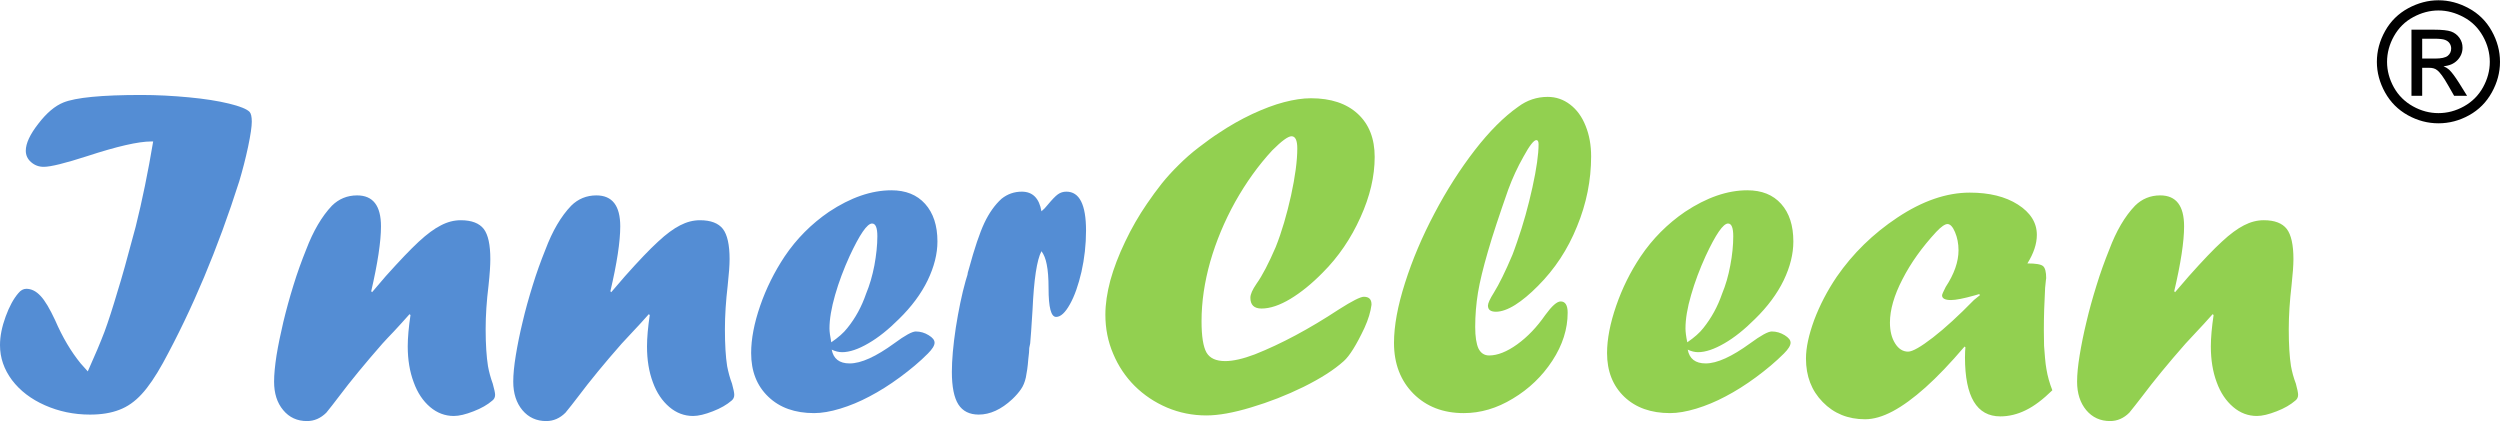
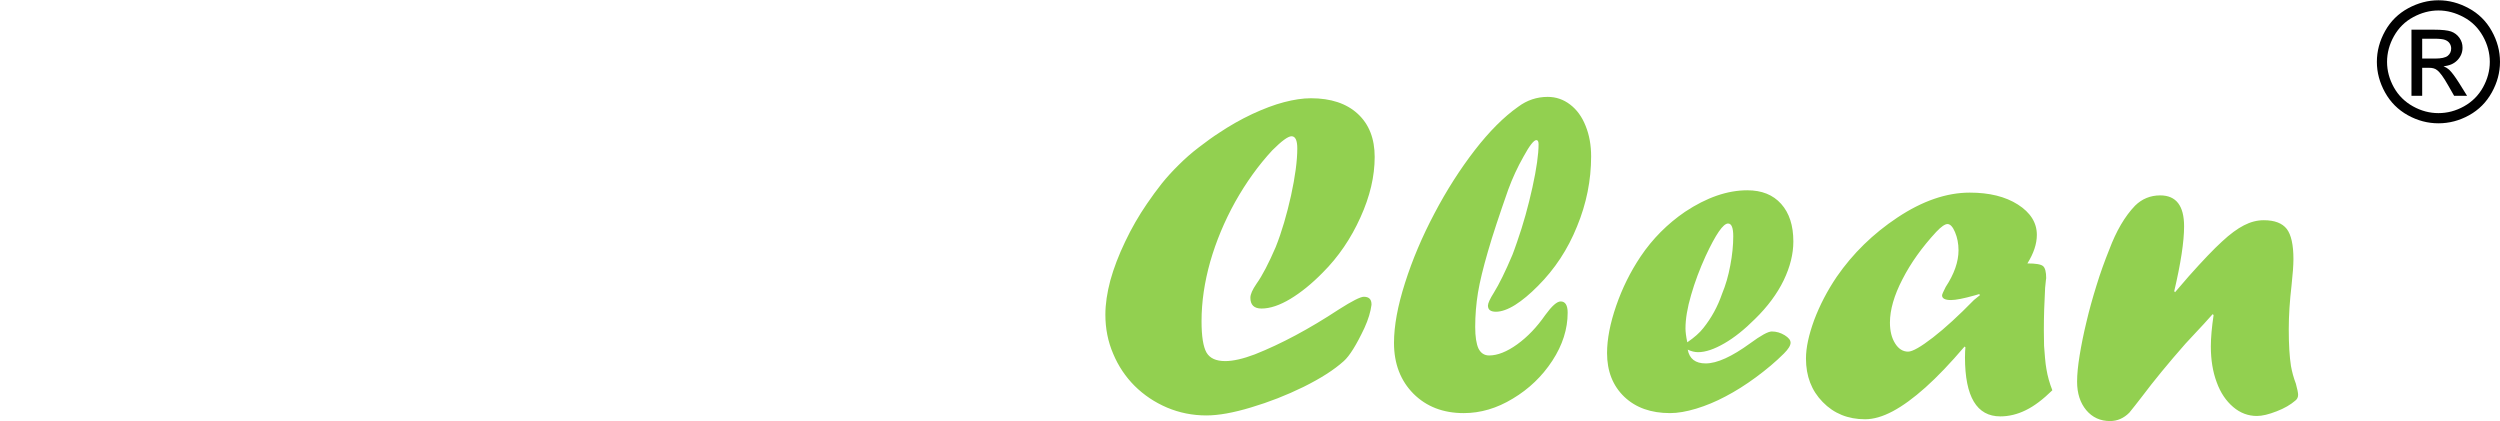
<svg xmlns="http://www.w3.org/2000/svg" xml:space="preserve" width="445px" height="75px" version="1.1" style="shape-rendering:geometricPrecision; text-rendering:geometricPrecision; image-rendering:optimizeQuality; fill-rule:evenodd; clip-rule:evenodd" viewBox="0 0 2355100 396400">
  <defs>
    <style type="text/css">
   
    .fil2 {fill:black;fill-rule:nonzero}
    .fil0 {fill:#548DD4;fill-rule:nonzero}
    .fil1 {fill:#92D050;fill-rule:nonzero}
   
  </style>
  </defs>
  <g id="__x0023_Layer_x0020_1">
    <g id="_2424330530368">
      <g>
-         <path class="fil0" d="M144300 133000l-1800 0c-12100,0 -32200,4600 -60300,13800 -20800,6700 -34400,10100 -41000,10100 -4700,0 -8600,-1500 -12000,-4500 -3300,-2900 -4900,-6500 -4900,-10700 0,-6800 3900,-15300 11800,-25400 7800,-10200 15700,-16800 23600,-20000 11600,-4700 36100,-7100 73400,-7100 14800,0 29600,800 44600,2200 15000,1400 27600,3400 37900,5900 10300,2500 16800,5100 19500,7800 1400,1500 2100,4600 2100,9300 0,4500 -1100,12300 -3500,23700 -2400,11200 -5200,22000 -8300,32400 -20200,63400 -44200,120500 -71900,171200 -7000,12600 -13600,22400 -20000,29300 -6400,7000 -13400,11900 -21100,14800 -7700,3000 -16900,4500 -27600,4500 -15300,0 -29400,-3000 -42500,-8800 -13100,-5800 -23400,-13700 -31000,-23700 -7500,-10100 -11300,-21000 -11300,-32900 0,-8400 1800,-17300 5300,-26900 3500,-9600 7500,-16900 12000,-22100 2200,-2700 4700,-4100 7500,-4100 4800,0 9200,2200 13400,6700 4200,4400 8700,12100 13700,22800 7000,16200 15100,29800 24100,40800 1100,1200 3300,3700 6700,7500 6800,-15100 12000,-27500 15700,-37200 3600,-9700 7800,-22700 12600,-39000 3300,-10300 8900,-30300 16800,-60000 6200,-24800 11700,-51700 16500,-80400zm206200 142000l12900 -15100c13100,-14600 23500,-25500 31200,-32600 7700,-7100 14600,-12200 20800,-15300 6100,-3200 12300,-4800 18600,-4800 10300,0 17500,2800 21700,8200 4200,5500 6200,15000 6200,28500 0,5600 -500,13900 -1700,24900 -1800,14500 -2700,28200 -2700,41000 0,14400 800,26000 2200,34900 1000,5500 2500,11000 4500,16500 1400,5100 2200,8600 2200,10500 0,2300 -900,4100 -2600,5400 -4500,3900 -10400,7300 -17700,10100 -7400,2900 -13600,4400 -18600,4400 -8200,0 -15700,-2800 -22300,-8400 -6700,-5700 -11900,-13400 -15500,-23400 -3700,-9900 -5600,-21100 -5600,-33700 0,-8300 900,-18200 2600,-29600l-900 -800c-6100,6900 -11100,12300 -14900,16400 -3900,4000 -7400,7800 -10700,11400 -16100,18400 -29800,35000 -41000,49900 -4300,5700 -8200,10700 -11800,15100 -5400,5300 -11400,7900 -18200,7900 -9200,0 -16700,-3400 -22400,-10300 -5800,-6900 -8600,-15800 -8600,-26800 0,-6800 800,-15000 2300,-24800 1600,-9800 3800,-20300 6400,-31400 2700,-11200 5800,-22600 9500,-34500 3600,-11800 7700,-23000 12000,-33700 6700,-17600 14800,-31400 24300,-41400 6500,-6400 14400,-9700 23700,-9700 15000,0 22500,9700 22500,29200 0,14300 -3100,34700 -9200,61100l800 900zm225300 0l13000 -15100c13000,-14600 23400,-25500 31200,-32600 7600,-7100 14600,-12200 20700,-15300 6200,-3200 12300,-4800 18700,-4800 10200,0 17400,2800 21600,8200 4200,5500 6300,15000 6300,28500 0,5600 -600,13900 -1800,24900 -1700,14500 -2600,28200 -2600,41000 0,14400 700,26000 2100,34900 1100,5500 2500,11000 4600,16500 1400,5100 2100,8600 2100,10500 0,2300 -900,4100 -2500,5400 -4500,3900 -10400,7300 -17700,10100 -7400,2900 -13600,4400 -18600,4400 -8200,0 -15700,-2800 -22300,-8400 -6700,-5700 -12000,-13400 -15600,-23400 -3700,-9900 -5500,-21100 -5500,-33700 0,-8300 900,-18200 2600,-29600l-900 -800c-6100,6900 -11100,12300 -15000,16400 -3800,4000 -7300,7800 -10600,11400 -16200,18400 -29800,35000 -41000,49900 -4300,5700 -8300,10700 -11900,15100 -5300,5300 -11400,7900 -18100,7900 -9200,0 -16700,-3400 -22500,-10300 -5700,-6900 -8600,-15800 -8600,-26800 0,-6800 800,-15000 2400,-24800 1600,-9800 3700,-20300 6400,-31400 2600,-11200 5800,-22600 9500,-34500 3600,-11800 7700,-23000 12000,-33700 6600,-17600 14700,-31400 24300,-41400 6500,-6400 14400,-9700 23700,-9700 15000,0 22500,9700 22500,29200 0,14300 -3100,34700 -9300,61100l800 900zm207300 47200c6600,-4500 11700,-9000 15100,-13400 7700,-9500 13500,-20200 17700,-32400 3300,-7900 5900,-16800 7800,-26600 1800,-9800 2800,-19100 2800,-27500 0,-8000 -1600,-12000 -5000,-12000 -4600,0 -11600,10200 -21100,30600 -5600,12300 -10200,24500 -13700,36700 -3500,12200 -5300,22800 -5300,31500 0,3100 600,7400 1700,13100zm400 6900c1600,8600 7200,13000 16900,13000 10800,0 24800,-6400 42100,-19000 10000,-7400 16800,-11100 20200,-11100 4300,0 8400,1200 12100,3500 3800,2300 5600,4600 5600,7100 0,2600 -2100,6000 -6300,10200 -7500,7600 -16400,15000 -26300,22300 -9900,7300 -19500,13300 -28700,18100 -9200,4900 -18400,8700 -27600,11500 -9200,2800 -17400,4200 -24600,4200 -18000,0 -32400,-5100 -43100,-15400 -10900,-10400 -16200,-24100 -16200,-41200 0,-13100 2800,-28000 8500,-44500 5700,-16500 13400,-31900 23000,-46400 11300,-16800 25300,-30800 41800,-42100 20500,-13600 40100,-20300 58800,-20300 13500,0 24100,4200 31800,12800 7700,8600 11600,20400 11600,35400 0,11700 -3100,23900 -9200,36600 -6100,12600 -15200,24900 -27100,36500 -9800,9800 -19400,17500 -28800,22900 -9400,5500 -17700,8300 -24700,8300 -3200,0 -6500,-800 -9800,-2400zm187000 -6000l-900 4400c0,2400 -300,6000 -900,10500 -500,7100 -1400,12800 -2300,17300 -1000,4500 -2500,8100 -4600,11100 -2000,2900 -4700,6100 -8200,9400 -10400,9700 -21000,14500 -31600,14500 -8700,0 -15100,-3200 -19200,-9600 -4000,-6300 -6100,-16500 -6100,-30600 0,-11200 1200,-25000 3700,-41600 2600,-16400 5600,-31200 9300,-44300l1700 -5600c0,-800 400,-2700 1300,-5400 5300,-19600 10200,-34000 14600,-43400 4500,-9500 9900,-17100 16200,-22800 5600,-4500 12000,-6700 19100,-6700 10200,0 16400,6200 18500,18500 2000,-1600 4000,-3700 5800,-6000 4200,-5000 7400,-8400 9700,-10000 2400,-1700 5000,-2500 8000,-2500 12300,0 18500,12200 18500,36700 0,13300 -1500,26300 -4300,38800 -2900,12500 -6500,22800 -10900,30600 -4400,7900 -8700,11900 -13000,11900 -4800,0 -7100,-9000 -7100,-27000 0,-9500 -600,-16900 -1700,-22300 -1000,-5400 -2700,-9600 -5000,-12600 -4300,8100 -7100,26500 -8400,55300 -1100,16600 -1700,27200 -2200,31400z" />
        <path class="fil1" d="M1201800 232400c5700,-14300 10400,-30500 14400,-48400 3900,-17900 5900,-32700 5900,-44500 0,-7500 -1800,-11400 -5400,-11400 -3300,0 -9300,4400 -18100,13200 -13100,14100 -24700,30300 -35000,48600 -10200,18400 -18000,37200 -23500,56300 -5400,19100 -8200,37800 -8200,56100 0,14400 1600,24200 4700,29600 3100,5300 8900,8000 17600,8000 7400,0 16700,-2100 27800,-6300 25000,-9900 51500,-24100 79300,-42400 12400,-7900 20300,-11900 23500,-11900 4800,0 7200,2400 7200,7100l0 500c-800,6400 -3000,13800 -6700,21900 -7500,15900 -14000,26300 -19400,31100 -9200,8300 -21800,16300 -37900,24300 -16100,7900 -32500,14300 -49300,19300 -16800,5100 -30900,7600 -42300,7600 -13000,0 -25400,-2500 -37000,-7400 -11700,-5000 -21800,-11800 -30500,-20400 -8600,-8600 -15400,-18700 -20200,-30200 -5000,-11600 -7400,-23900 -7400,-36900 0,-10000 1600,-20700 4700,-32400 3200,-11500 7800,-23600 13900,-36300 6000,-12700 12900,-24600 20500,-35700 4500,-6600 9100,-12900 13900,-19000 4800,-6000 10200,-11900 16000,-17600 5800,-5800 12100,-11400 19100,-16700 6900,-5300 13200,-9900 19000,-13600 10000,-6700 20400,-12600 31200,-17700 10800,-5000 20800,-8800 30000,-11200 9200,-2400 17600,-3700 25300,-3700 18800,0 33600,4900 44200,14700 10600,9800 15900,23300 15900,40600 0,18200 -4400,37100 -13400,56900 -8900,19800 -20700,37200 -35500,52000 -10200,10400 -20400,18700 -30500,24800 -10000,6000 -19100,9100 -27200,9100 -7000,0 -10500,-3400 -10500,-10200 0,-3200 1900,-7500 5800,-13200 5500,-7700 11500,-19300 18100,-34600zm227500 -5200c5700,-16200 10400,-33200 14300,-50900 3900,-17700 5800,-31300 5800,-40700 0,-2600 -700,-3900 -2100,-3900 -2300,0 -6400,5100 -12000,15400 -5800,10200 -10600,20700 -14500,31300 -8200,23400 -14700,42800 -19100,58200 -4500,15500 -7700,28500 -9400,38900 -1700,10500 -2600,21200 -2600,32200 0,9200 1100,16100 3100,20400 2200,4300 5500,6500 10000,6500 7900,0 16800,-3500 26500,-10500 9700,-7000 18500,-16200 26400,-27600 6200,-8500 11000,-12800 14500,-12800 4400,0 6600,3600 6600,10600 0,15400 -4800,30500 -14400,45200 -9600,14700 -22000,26600 -37200,35700 -15100,9200 -30500,13700 -46300,13700 -19400,0 -35200,-6100 -47400,-18300 -12100,-12200 -18300,-28200 -18300,-47800 0,-16200 3500,-35000 10400,-56600 6900,-21700 16100,-43500 27700,-65400 11500,-21900 24200,-41700 38000,-59600 13800,-17800 27400,-31400 40900,-40900 8300,-6200 17600,-9300 27800,-9300 7800,0 14800,2400 21100,7200 6300,4800 11200,11500 14600,20100 3500,8600 5200,18200 5200,28700 0,22500 -4400,44600 -13300,66100 -8700,21600 -21000,40200 -36800,56000 -7500,7600 -14700,13600 -21500,17900 -6900,4300 -13000,6400 -18100,6400 -5000,0 -7500,-1900 -7500,-5800 0,-2100 1800,-6200 5600,-12200 4900,-7900 10800,-19800 17500,-35700 600,-1600 1200,-3300 1900,-5100 700,-1800 1600,-4300 2600,-7400zm160200 95000c6600,-4500 11700,-9000 15100,-13400 7600,-9500 13500,-20200 17700,-32400 3300,-7900 5900,-16800 7700,-26600 1900,-9800 2800,-19100 2800,-27500 0,-8000 -1600,-12000 -4900,-12000 -4600,0 -11600,10200 -21100,30600 -5600,12300 -10200,24500 -13700,36700 -3600,12200 -5300,22800 -5300,31500 0,3100 500,7400 1700,13100zm400 6900c1600,8600 7200,13000 16900,13000 10700,0 24700,-6400 42000,-19000 10100,-7400 16800,-11100 20300,-11100 4300,0 8300,1200 12100,3500 3700,2300 5600,4600 5600,7100 0,2600 -2100,6000 -6300,10200 -7600,7600 -16400,15000 -26300,22300 -9900,7300 -19500,13300 -28700,18100 -9200,4900 -18400,8700 -27600,11500 -9300,2800 -17400,4200 -24700,4200 -17900,0 -32300,-5100 -43100,-15400 -10800,-10400 -16200,-24100 -16200,-41200 0,-13100 2900,-28000 8600,-44500 5700,-16500 13300,-31900 23000,-46400 11300,-16800 25300,-30800 41800,-42100 20500,-13600 40000,-20300 58700,-20300 13600,0 24200,4200 31900,12800 7700,8600 11500,20400 11500,35400 0,11700 -3000,23900 -9100,36600 -6100,12600 -15200,24900 -27100,36500 -9800,9800 -19400,17500 -28800,22900 -9500,5500 -17700,8300 -24800,8300 -3100,0 -6400,-800 -9700,-2400zm274500 -52300l-4100 1200c-10300,2900 -17800,4400 -22400,4400 -5600,0 -8400,-1500 -8400,-4400 0,-900 1200,-3600 3400,-7900 8100,-12300 12100,-23800 12100,-34600 0,-6200 -1100,-11900 -3300,-17100 -2100,-5000 -4500,-7600 -7100,-7600 -2300,0 -5900,2400 -10600,7400 -13400,14500 -24000,29300 -31800,44600 -7900,15200 -11800,28900 -11800,40800 0,7900 1600,14500 4900,19700 3200,5100 7300,7700 12200,7700 4100,0 11900,-4400 23400,-13300 11500,-8900 24300,-20700 38600,-35300l5800 -4700 -900 -900zm-12800 49400l0 800 -900 -800c-13400,15700 -25600,28500 -36800,38500 -11200,10000 -21500,17500 -30900,22500 -9400,5000 -18100,7500 -26000,7500 -16100,0 -29400,-5400 -39900,-16200 -10600,-10800 -15800,-24400 -15800,-41000 0,-10200 2600,-22200 7700,-36200 5300,-14000 12300,-27600 21400,-41000 15100,-21800 34100,-40400 57000,-55600 23600,-15700 46300,-23500 68200,-23500 18400,0 33500,3700 45300,11200 11900,7600 17900,17100 17900,28600 0,8500 -3000,17400 -8900,26900 7800,0 12700,800 14700,2500 2000,1600 3000,5500 3000,11600 0,-600 -400,2300 -1000,8800 -800,14200 -1200,27600 -1200,40000 0,6400 100,11400 200,14700 200,3300 500,7100 900,11400 400,4400 800,7800 1300,10400 1100,6800 3000,13500 5600,20100 -8700,8500 -16900,14800 -24900,18700 -7800,3900 -16000,5900 -24100,5900 -22200,0 -33300,-18500 -33300,-55700 0,-4200 200,-7600 500,-10100zm197400 -51200l13000 -15100c13000,-14600 23400,-25500 31200,-32600 7600,-7100 14600,-12200 20700,-15300 6200,-3200 12300,-4800 18700,-4800 10200,0 17400,2800 21600,8200 4200,5500 6300,15000 6300,28500 0,5600 -600,13900 -1800,24900 -1700,14500 -2600,28200 -2600,41000 0,14400 700,26000 2100,34900 1000,5500 2500,11000 4600,16500 1400,5100 2100,8600 2100,10500 0,2300 -900,4100 -2600,5400 -4500,3900 -10300,7300 -17600,10100 -7400,2900 -13600,4400 -18600,4400 -8300,0 -15700,-2800 -22300,-8400 -6700,-5700 -12000,-13400 -15600,-23400 -3700,-9900 -5500,-21100 -5500,-33700 0,-8300 900,-18200 2600,-29600l-900 -800c-6100,6900 -11100,12300 -15000,16400 -3800,4000 -7300,7800 -10600,11400 -16200,18400 -29800,35000 -41000,49900 -4400,5700 -8300,10700 -11900,15100 -5300,5300 -11400,7900 -18100,7900 -9200,0 -16700,-3400 -22500,-10300 -5700,-6900 -8600,-15800 -8600,-26800 0,-6800 800,-15000 2400,-24800 1600,-9800 3700,-20300 6400,-31400 2600,-11200 5800,-22600 9500,-34500 3600,-11800 7700,-23000 12000,-33700 6600,-17600 14700,-31400 24300,-41400 6500,-6400 14400,-9700 23700,-9700 15000,0 22500,9700 22500,29200 0,14300 -3100,34700 -9300,61100l800 900z" />
      </g>
      <path class="fil2" d="M2297100 0c9800,0 19300,2500 28500,7500 9300,5000 16500,12100 21700,21400 5200,9300 7800,19000 7800,29100 0,10000 -2600,19600 -7700,28800 -5100,9200 -12200,16400 -21400,21500 -9200,5100 -18800,7600 -28900,7600 -10000,0 -19600,-2500 -28800,-7600 -9200,-5100 -16400,-12300 -21500,-21500 -5100,-9200 -7700,-18800 -7700,-28800 0,-10100 2600,-19800 7800,-29100 5200,-9300 12500,-16400 21700,-21400 9300,-5000 18800,-7500 28500,-7500zm0 9600c-8100,0 -16100,2100 -23800,6300 -7700,4100 -13700,10100 -18100,17900 -4300,7700 -6500,15800 -6500,24200 0,8400 2200,16400 6400,24000 4300,7700 10300,13600 18000,17900 7700,4300 15700,6400 24000,6400 8400,0 16400,-2100 24100,-6400 7700,-4300 13600,-10200 17900,-17900 4200,-7600 6400,-15600 6400,-24000 0,-8400 -2200,-16500 -6500,-24200 -4400,-7800 -10400,-13800 -18100,-17900 -7800,-4200 -15700,-6300 -23800,-6300zm-25400 80400l0 -62300 21400 0c7400,0 12700,600 15900,1700 3300,1200 5900,3200 7900,6000 2000,2900 2900,5900 2900,9200 0,4500 -1600,8500 -4900,11900 -3200,3300 -7600,5200 -13000,5600 2200,1000 4000,2100 5300,3300 2600,2500 5600,6600 9300,12400l7600 12200 -12200 0 -5600 -9800c-4400,-7800 -7900,-12600 -10600,-14500 -1800,-1500 -4500,-2200 -8000,-2100l-5900 0 0 26400 -10100 0zm10100 -35100l12200 0c5800,0 9800,-900 11900,-2600 2100,-1700 3200,-4000 3200,-6900 0,-1800 -500,-3400 -1500,-4900 -1000,-1500 -2500,-2500 -4300,-3200 -1800,-700 -5200,-1100 -10100,-1100l-11400 0 0 18700z" />
    </g>
  </g>
</svg>